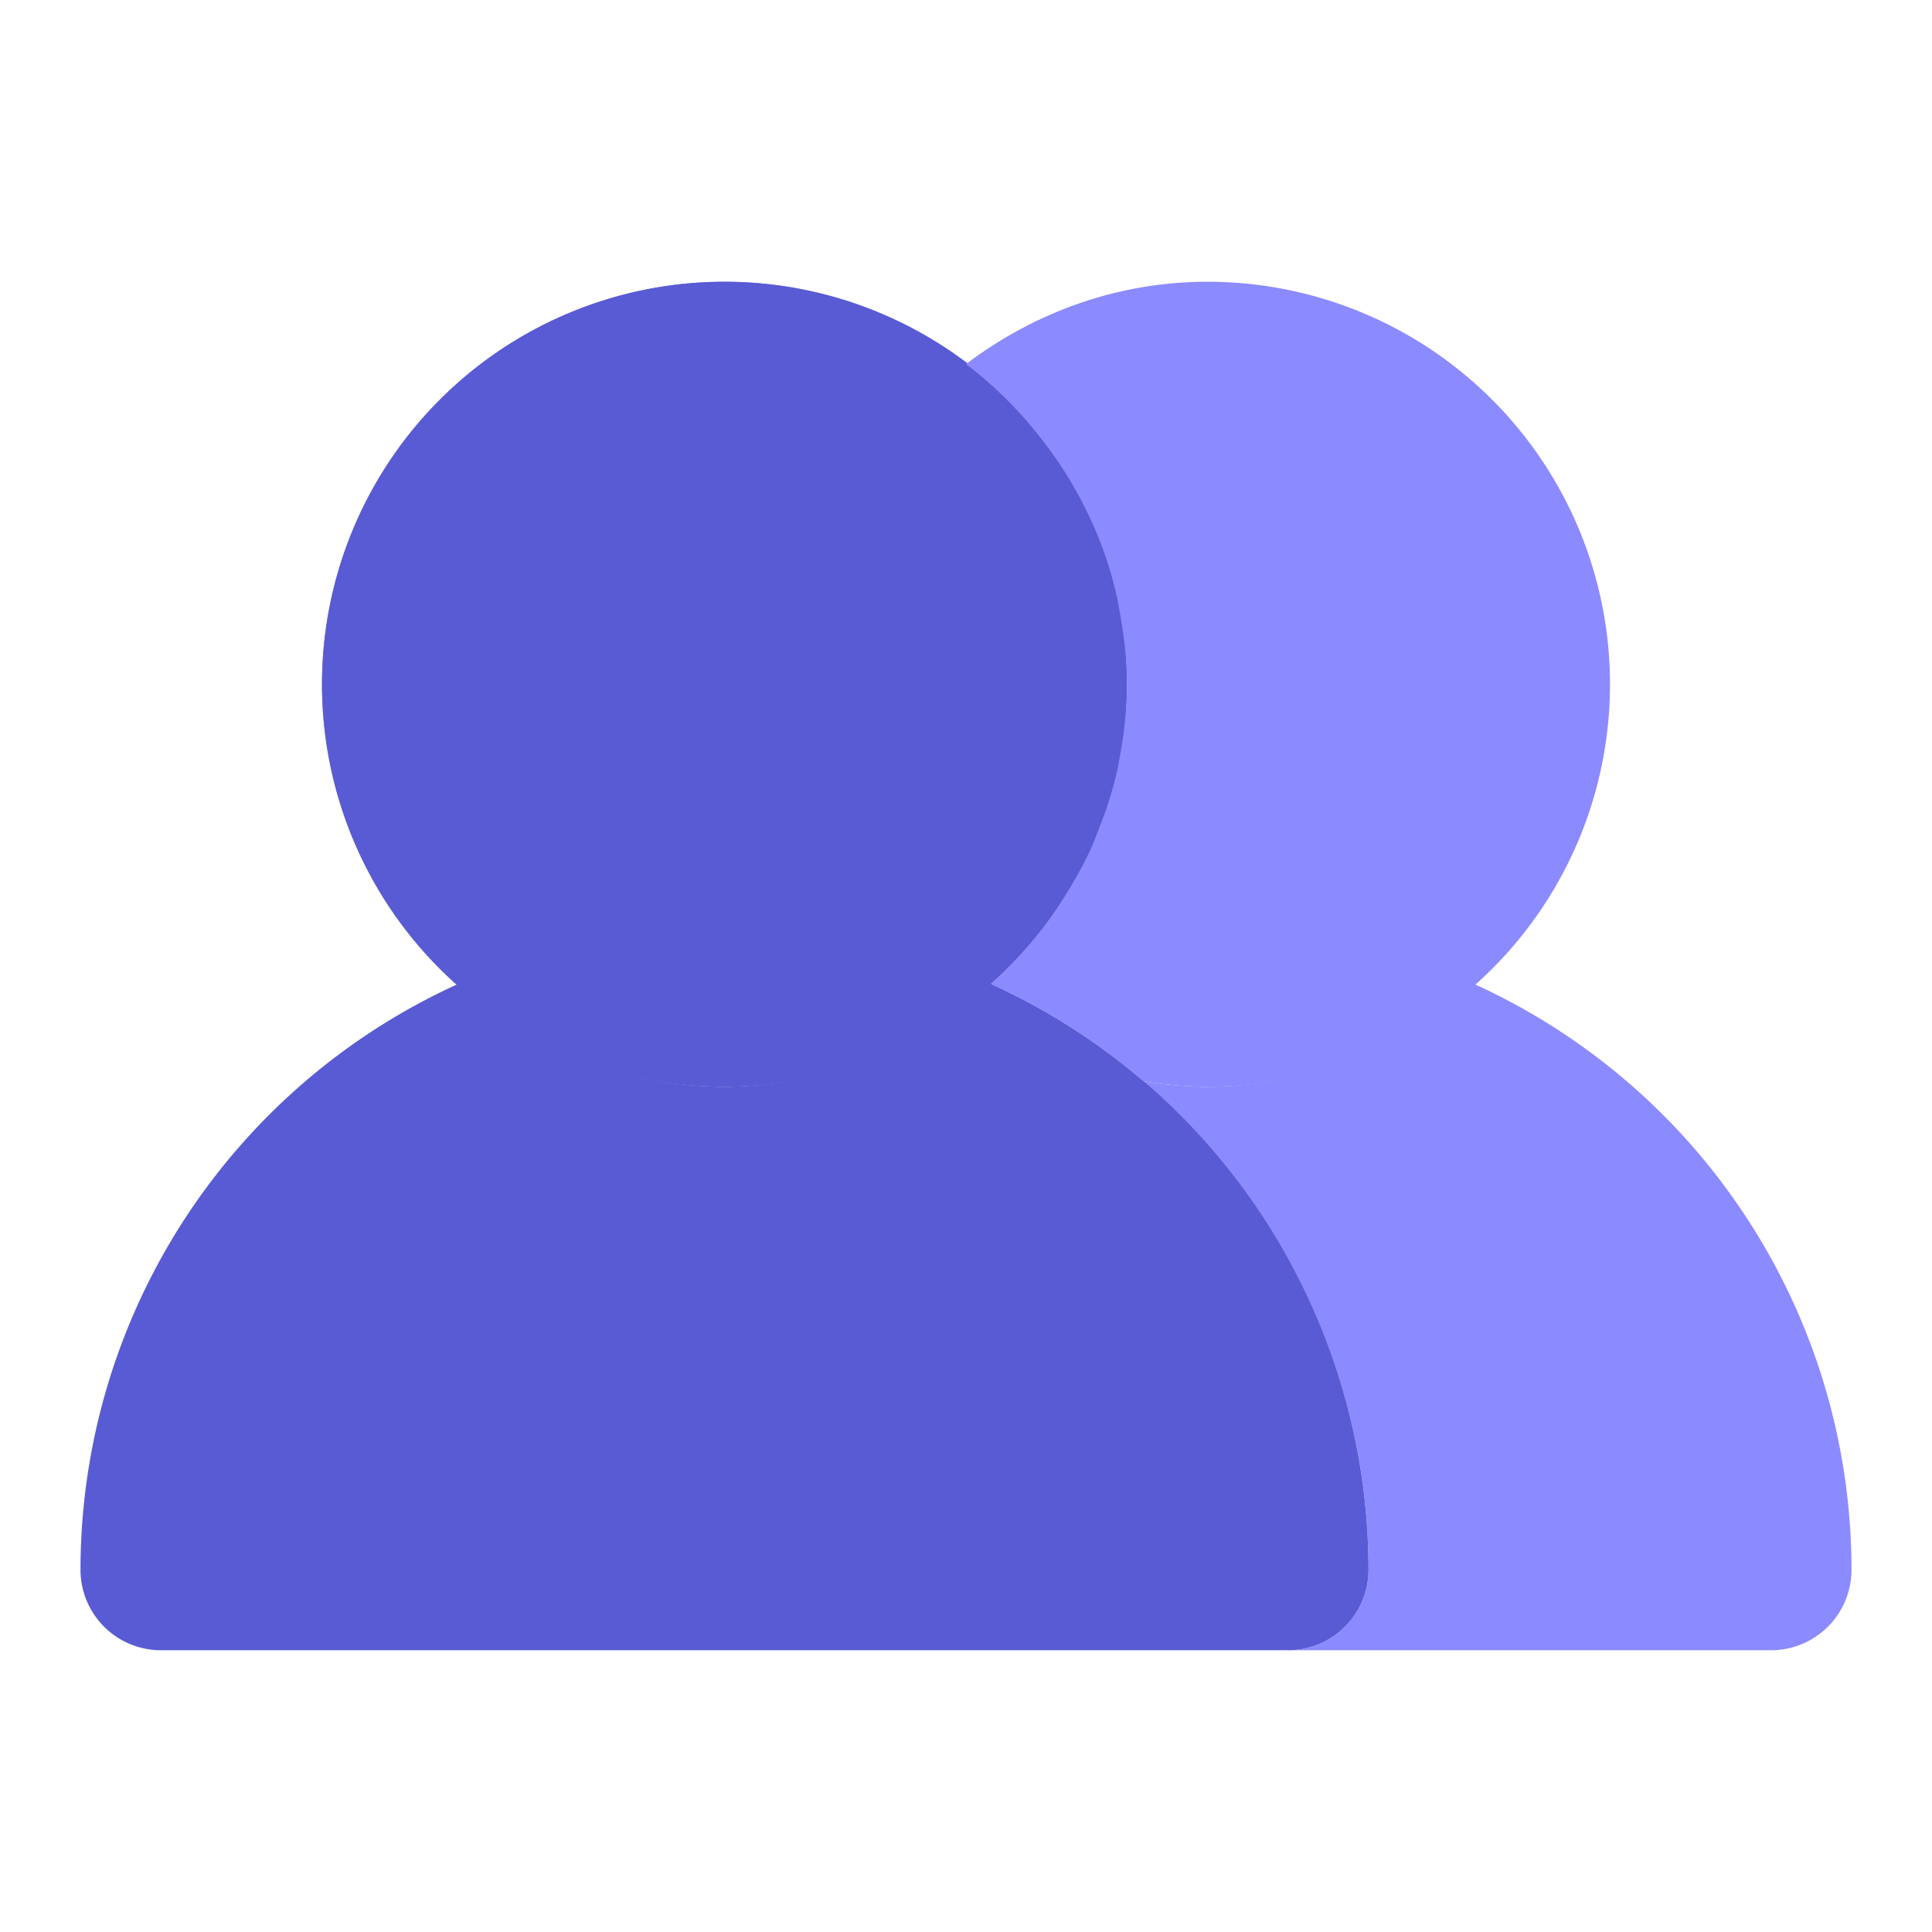
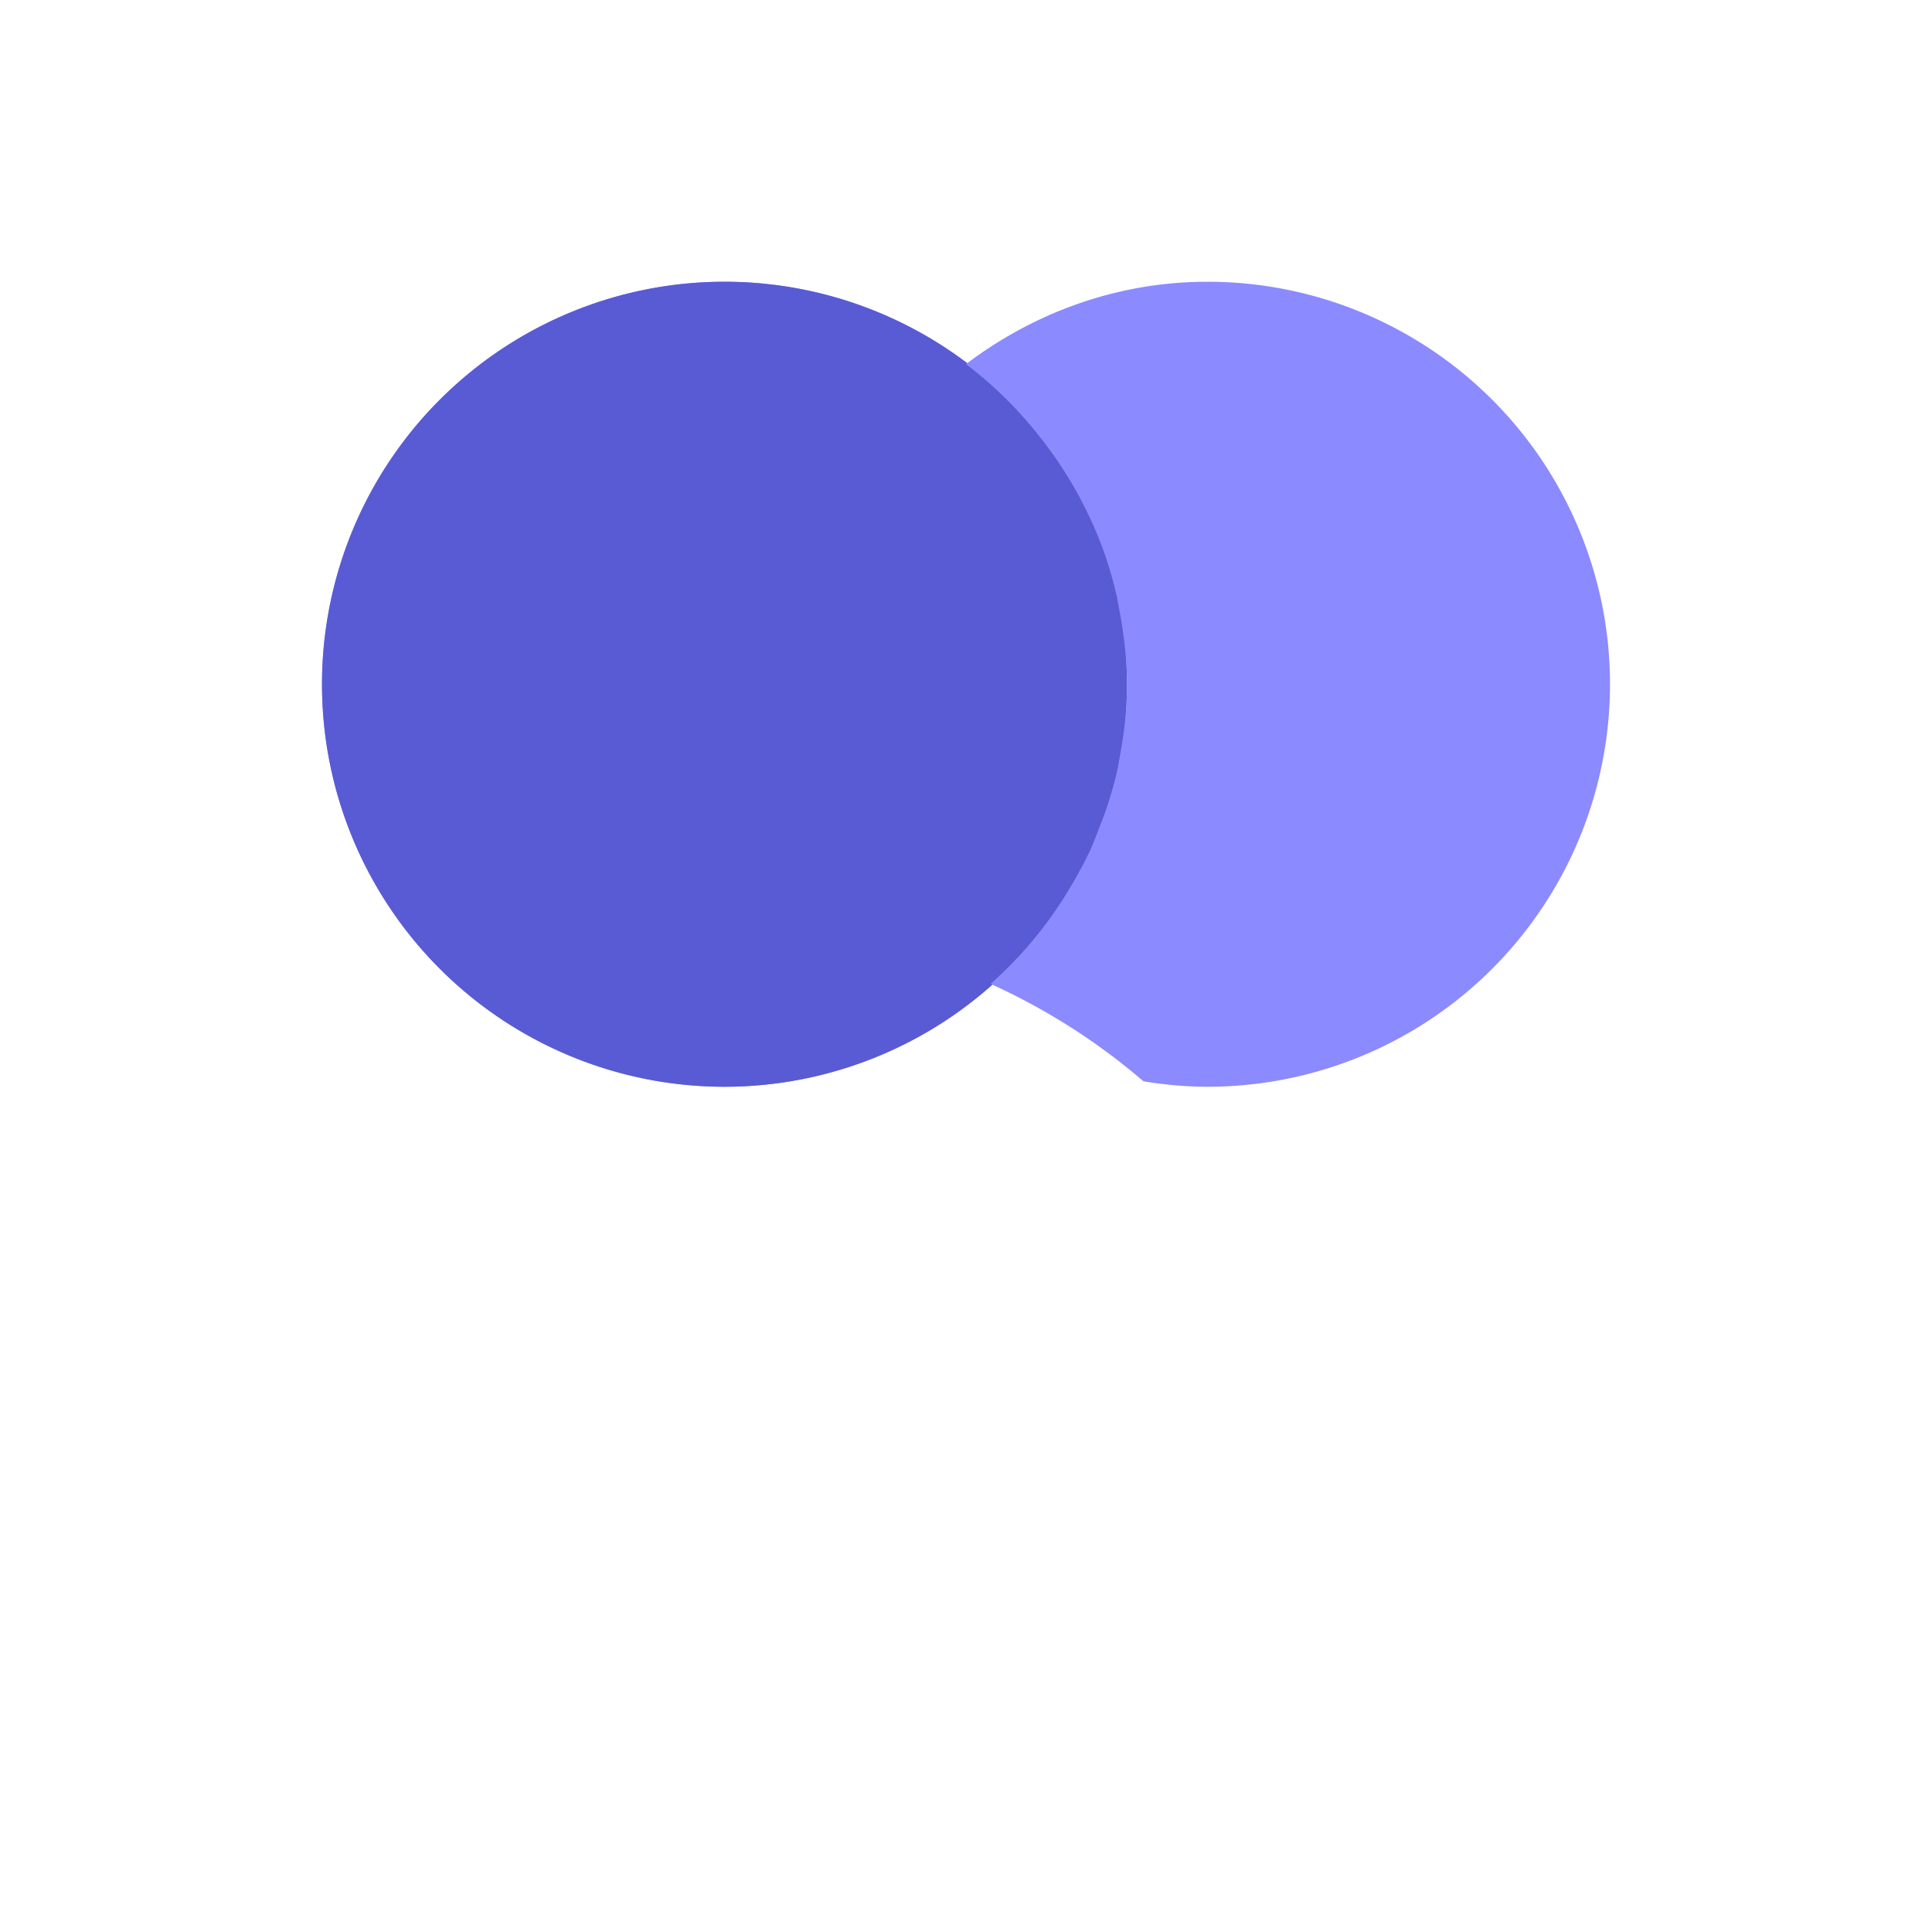
<svg xmlns="http://www.w3.org/2000/svg" enable-background="new 0 0 24 24" viewBox="0 0 24 24">
-   <path fill="#8c8aff" d="M18.307 12.221A4.967 4.967 0 0 1 15 13.5c-.272 0-.537-.025-.796-.068-.027-.024-.059-.041-.086-.065A7.965 7.965 0 0 1 17 19.5a1 1 0 0 1-1 1h6a1 1 0 0 0 1-1 7.995 7.995 0 0 0-4.693-7.279z" class="color6563ff svgShape" />
  <path fill="#8c8aff" d="M9 13.5a5 5 0 1 1 0-10 5 5 0 0 1 0 10z" class="colord8d8ff svgShape" />
  <path fill="#595bd4" d="M9 13.5a5 5 0 1 1 0-10 5 5 0 0 1 0 10z" class="colord8d8ff svgShape" />
-   <path fill="#595bd4" d="M12.307 12.221A4.967 4.967 0 0 1 9 13.5a4.96 4.96 0 0 1-3.309-1.277A7.995 7.995 0 0 0 1 19.5a1 1 0 0 0 1 1h14a1 1 0 0 0 1-1 7.995 7.995 0 0 0-4.693-7.279z" class="colorb2b1ff svgShape" />
  <path fill="#8c8aff" d="M15 3.5c-1.13 0-2.162.39-3 1.023a4.999 4.999 0 0 1 .927.917 4.963 4.963 0 0 1 .594.955c.042.091.085.181.122.275.097.241.175.49.233.75.013.06.022.123.034.185.053.29.09.588.09.895 0 .315-.036.62-.093.917-.009.044-.013.09-.023.133a4.864 4.864 0 0 1-.227.729c-.036.094-.071.188-.113.28-.084.18-.18.352-.283.52-.26.429-.581.81-.955 1.143.691.314 1.33.721 1.898 1.21.26.043.524.068.796.068a5 5 0 0 0 0-10z" class="color8c8aff svgShape" />
</svg>